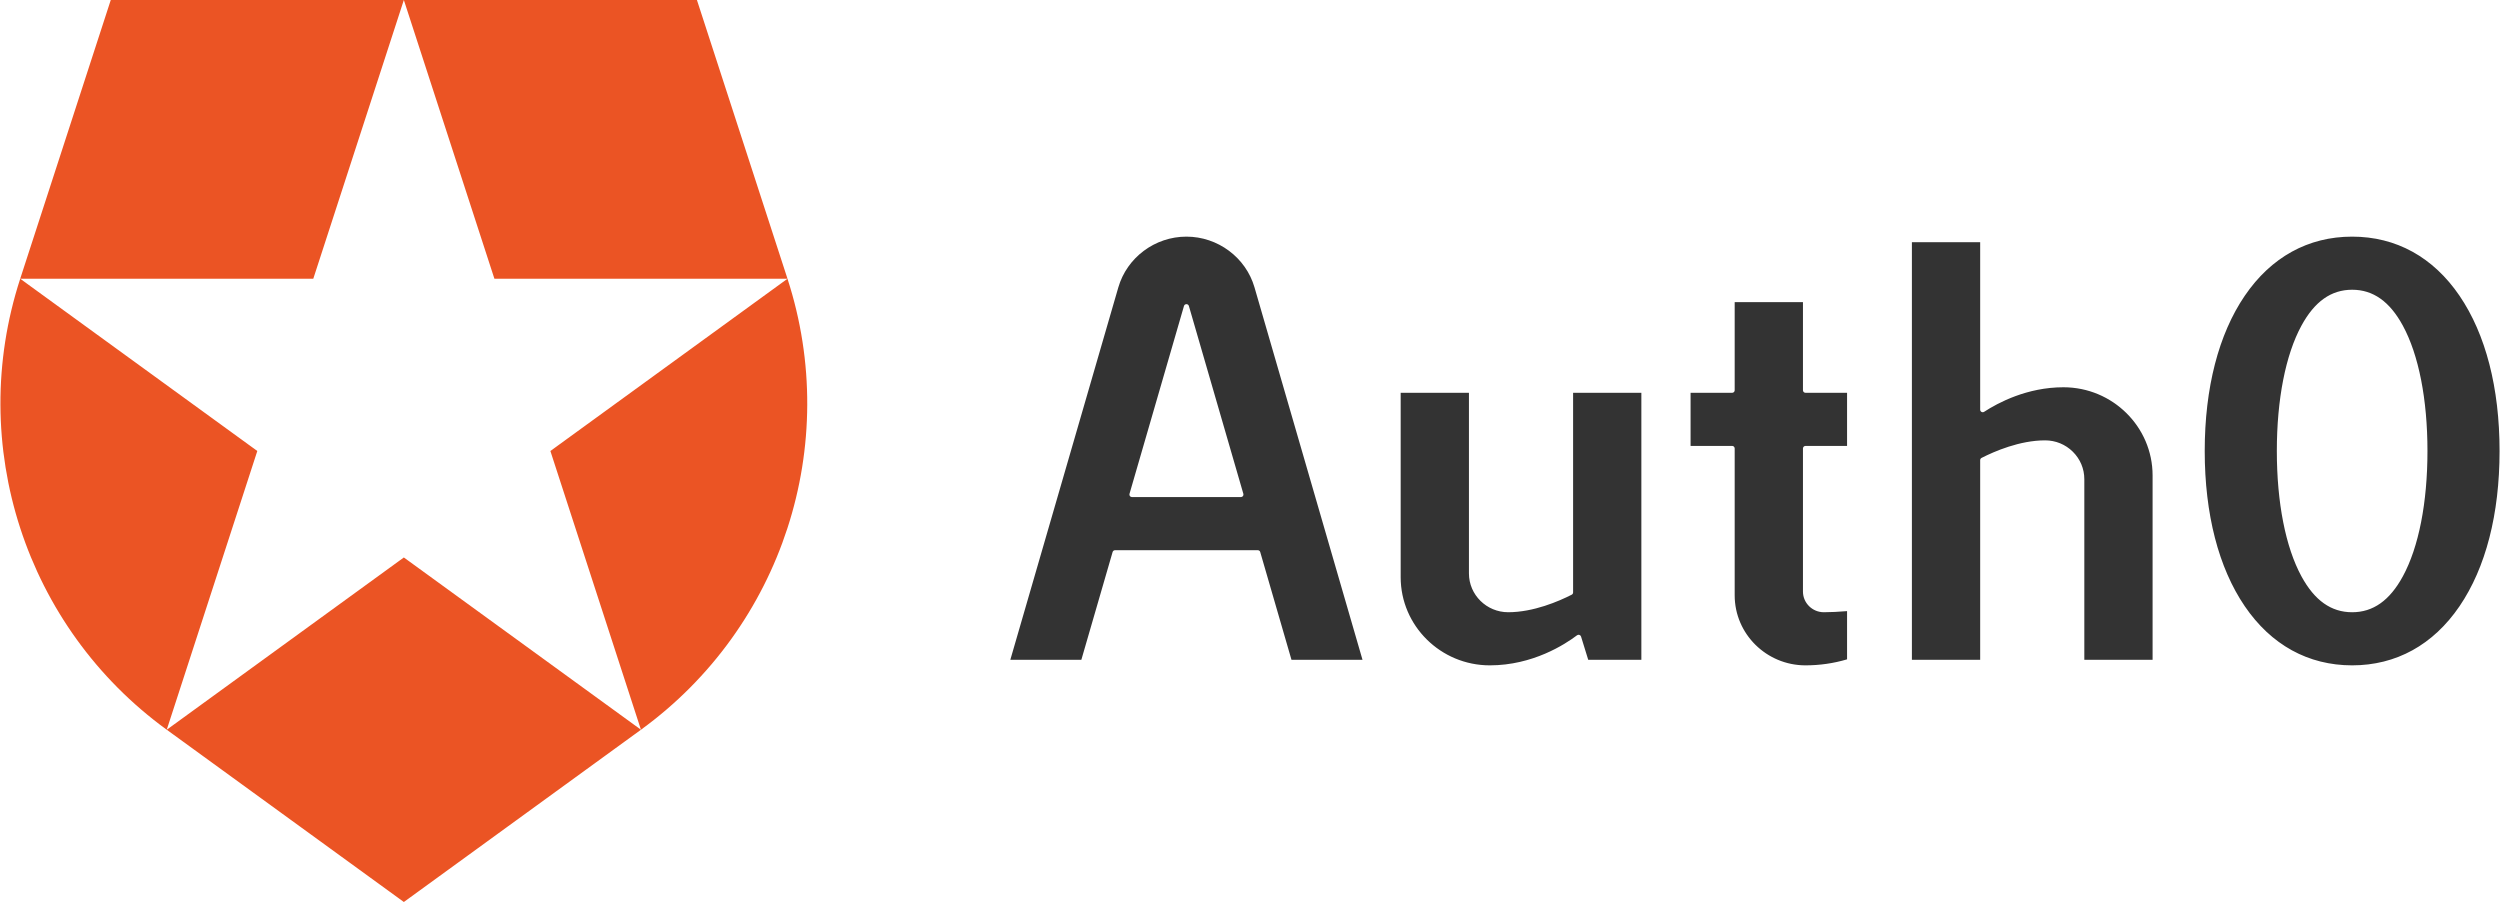
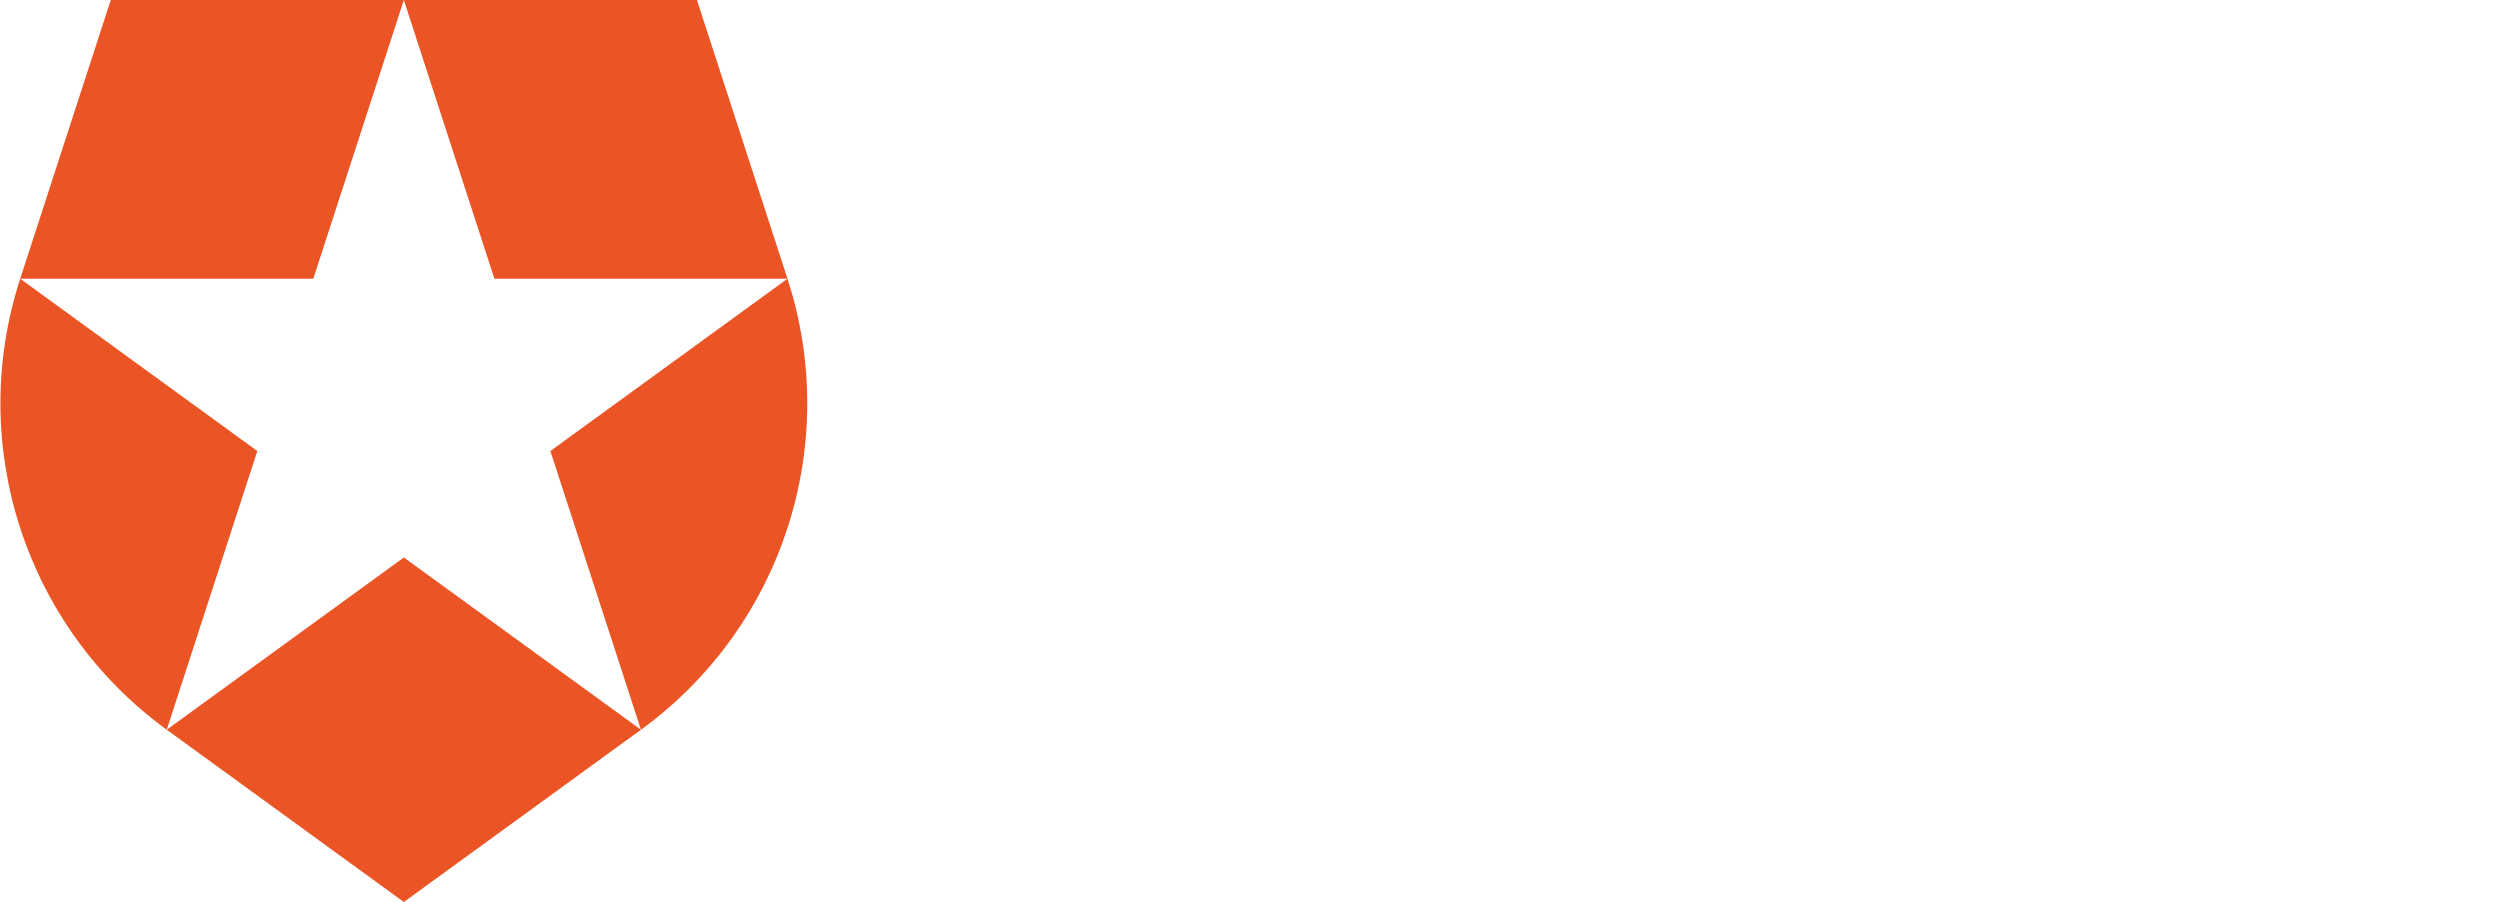
<svg xmlns="http://www.w3.org/2000/svg" xml:space="preserve" width="2500px" height="902px" version="1.1" style="shape-rendering:geometricPrecision; text-rendering:geometricPrecision; image-rendering:optimizeQuality; fill-rule:evenodd; clip-rule:evenodd" viewBox="0 0 250178 90296">
  <defs>
    <style type="text/css">
   
    .fil0 {fill:#333333}
    .fil1 {fill:#EB5424;fill-rule:nonzero}
   
  </style>
  </defs>
  <g id="Ebene_x0020_1">
-     <path class="fil0" d="M235421 23689c-4395,0 -8112,2047 -10750,5920 -2622,3850 -4008,9224 -4008,15539 0,6315 1386,11689 4008,15538 2637,3873 6355,5920 10750,5920 4395,0 8112,-2047 10750,-5920 2621,-3849 4007,-9223 4007,-15538 0,-6316 -1386,-11690 -4007,-15539 -2637,-3873 -6355,-5920 -10750,-5920zm0 37600c-2101,0 -3761,-1175 -5076,-3594 -1588,-2921 -2463,-7377 -2463,-12547 0,-5170 875,-9626 2463,-12548 1315,-2419 2975,-3595 5076,-3595 2101,0 3761,1176 5076,3595 1588,2921 2463,7377 2463,12548 0,5170 -874,9626 -2463,12547 -1315,2419 -2975,3594 -5076,3594zm-95249 -21966l0 18458c0,4866 4005,8825 8926,8825 4293,0 7536,-2105 8730,-3011 66,-50 153,-65 233,-41 80,26 142,88 167,167l720 2331 5319 0 0 -26730 -6834 0 0 19987c0,95 -54,181 -139,224 -1285,655 -3820,1755 -6360,1755 -2165,0 -3928,-1742 -3928,-3883l0 -18084 -6835 0zm68437 26729l6835 0 0 -18458c0,-4866 -4004,-8826 -8926,-8826 -3623,0 -6530,1540 -7939,2458 -78,51 -179,55 -261,11 -82,-44 -134,-129 -134,-222l0 -16772 -6835 0 0 41809 6835 0 0 -19988c0,-94 54,-181 139,-224 1284,-656 3820,-1756 6360,-1756 1049,0 2036,404 2777,1138 741,733 1150,1709 1150,2746l0 18084 0 0zm-39415 -21413l4160 0c141,0 255,113 255,252l0 14705c0,3865 3181,7010 7090,7010 1418,0 2815,-202 4160,-601l0 -4828c-784,68 -1687,112 -2324,112 -1153,0 -2091,-928 -2091,-2068l0 -14330c0,-139 114,-252 255,-252l4160 0 0 -5317 -4160 0c-141,0 -255,-113 -255,-252l0 -8826 -6835 0 0 8826c0,139 -114,252 -255,252l-4160 0 0 5317zm-39952 21413l7110 0 -10813 -37285c-866,-2990 -3669,-5078 -6815,-5078 -3146,0 -5948,2088 -6816,5078l-10813 37285 7110 0 3130 -10792c32,-108 132,-182 246,-182l14286 0c114,0 214,74 245,182l3130 10792zm-5062 -16291l-10910 0c-80,0 -156,-37 -204,-101 -48,-63 -63,-145 -41,-221l5455 -18810c31,-108 132,-182 245,-182 114,0 214,74 245,182l5455 18810c22,76 7,158 -42,221 -48,64 -124,101 -203,101z" />
    <path class="fil1" d="M16648 73051l0 0 23736 17245 23736 -17245 -23736 -17245 -23736 17245zm62141 -45148l0 0 -23736 17245 9066 27903 0 0c14153,-10283 20075,-28510 14669,-45148zm-76810 0l0 0 0 0c-5406,16638 516,34865 14669,45148l9066 -27903 -23736 -17245zm0 0l0 0 0 0 0 0zm38405 -27903l-29339 0 -9066 27903 29339 0 9066 -27903zm38405 27903l-9066 -27903 -29339 0 9066 27903 29339 0z" />
  </g>
</svg>